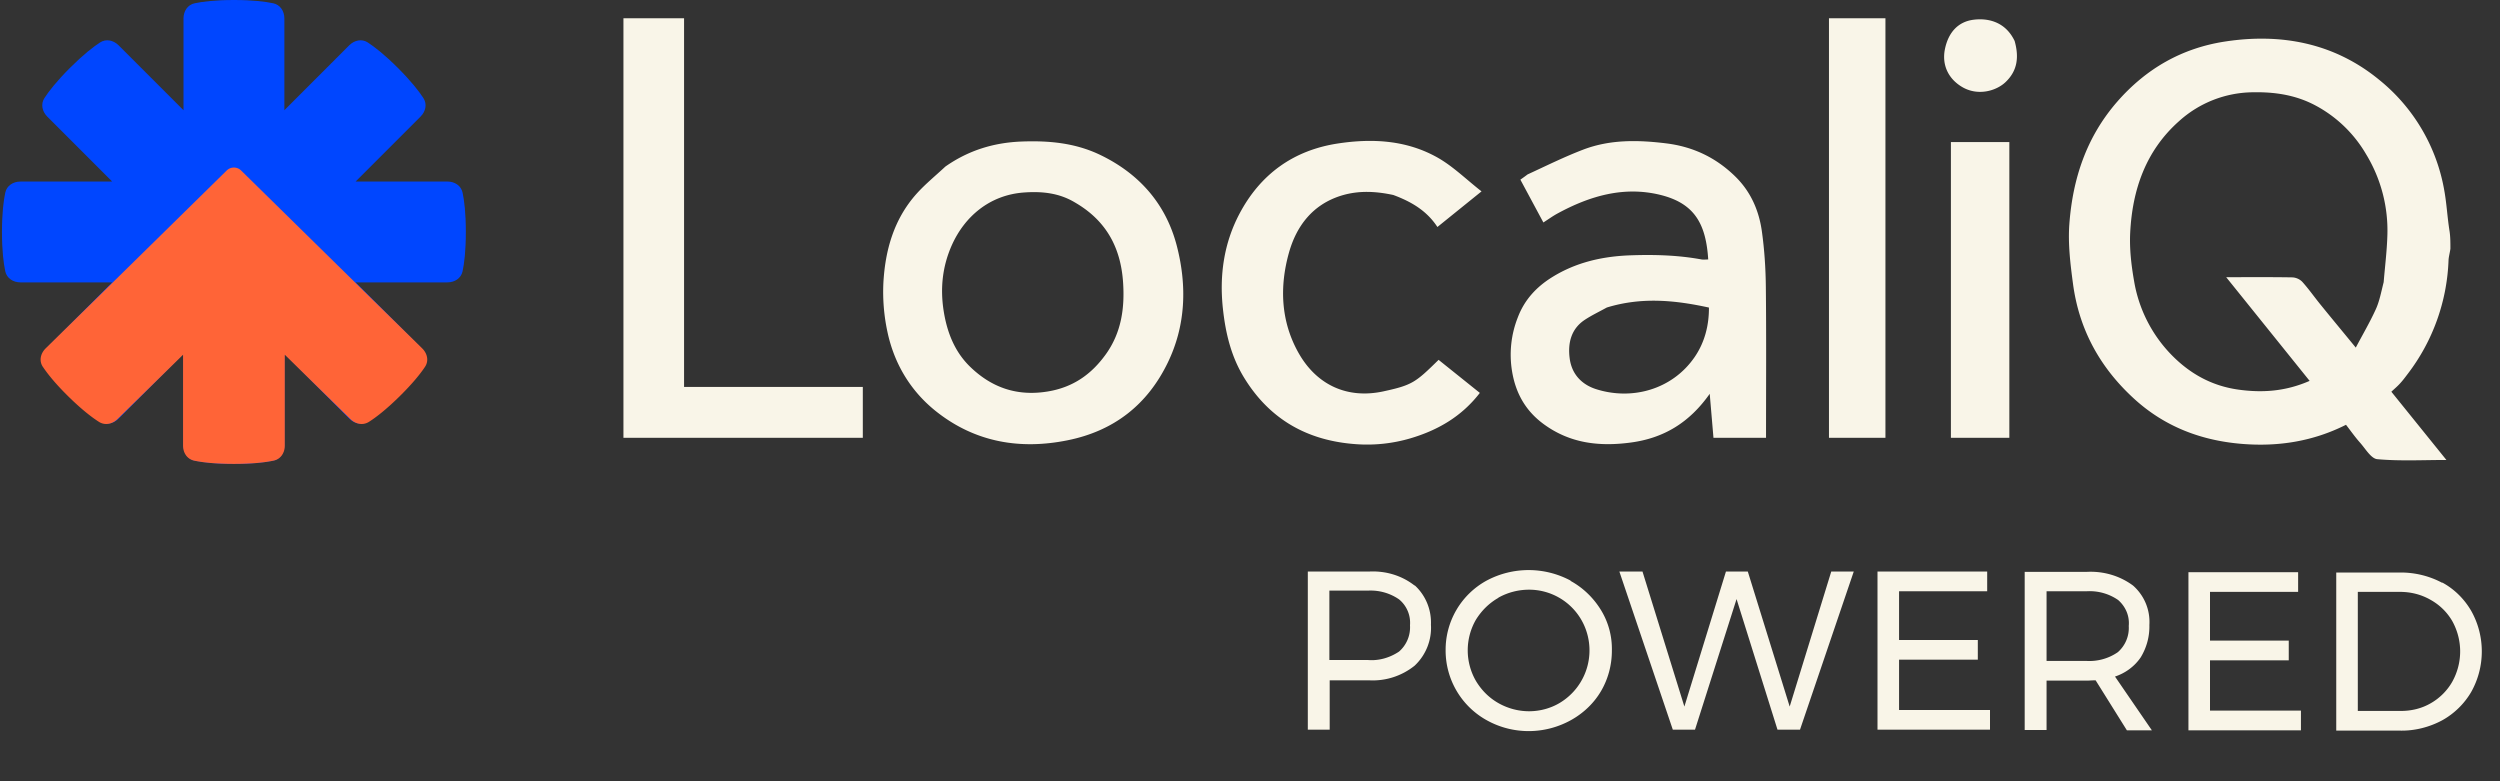
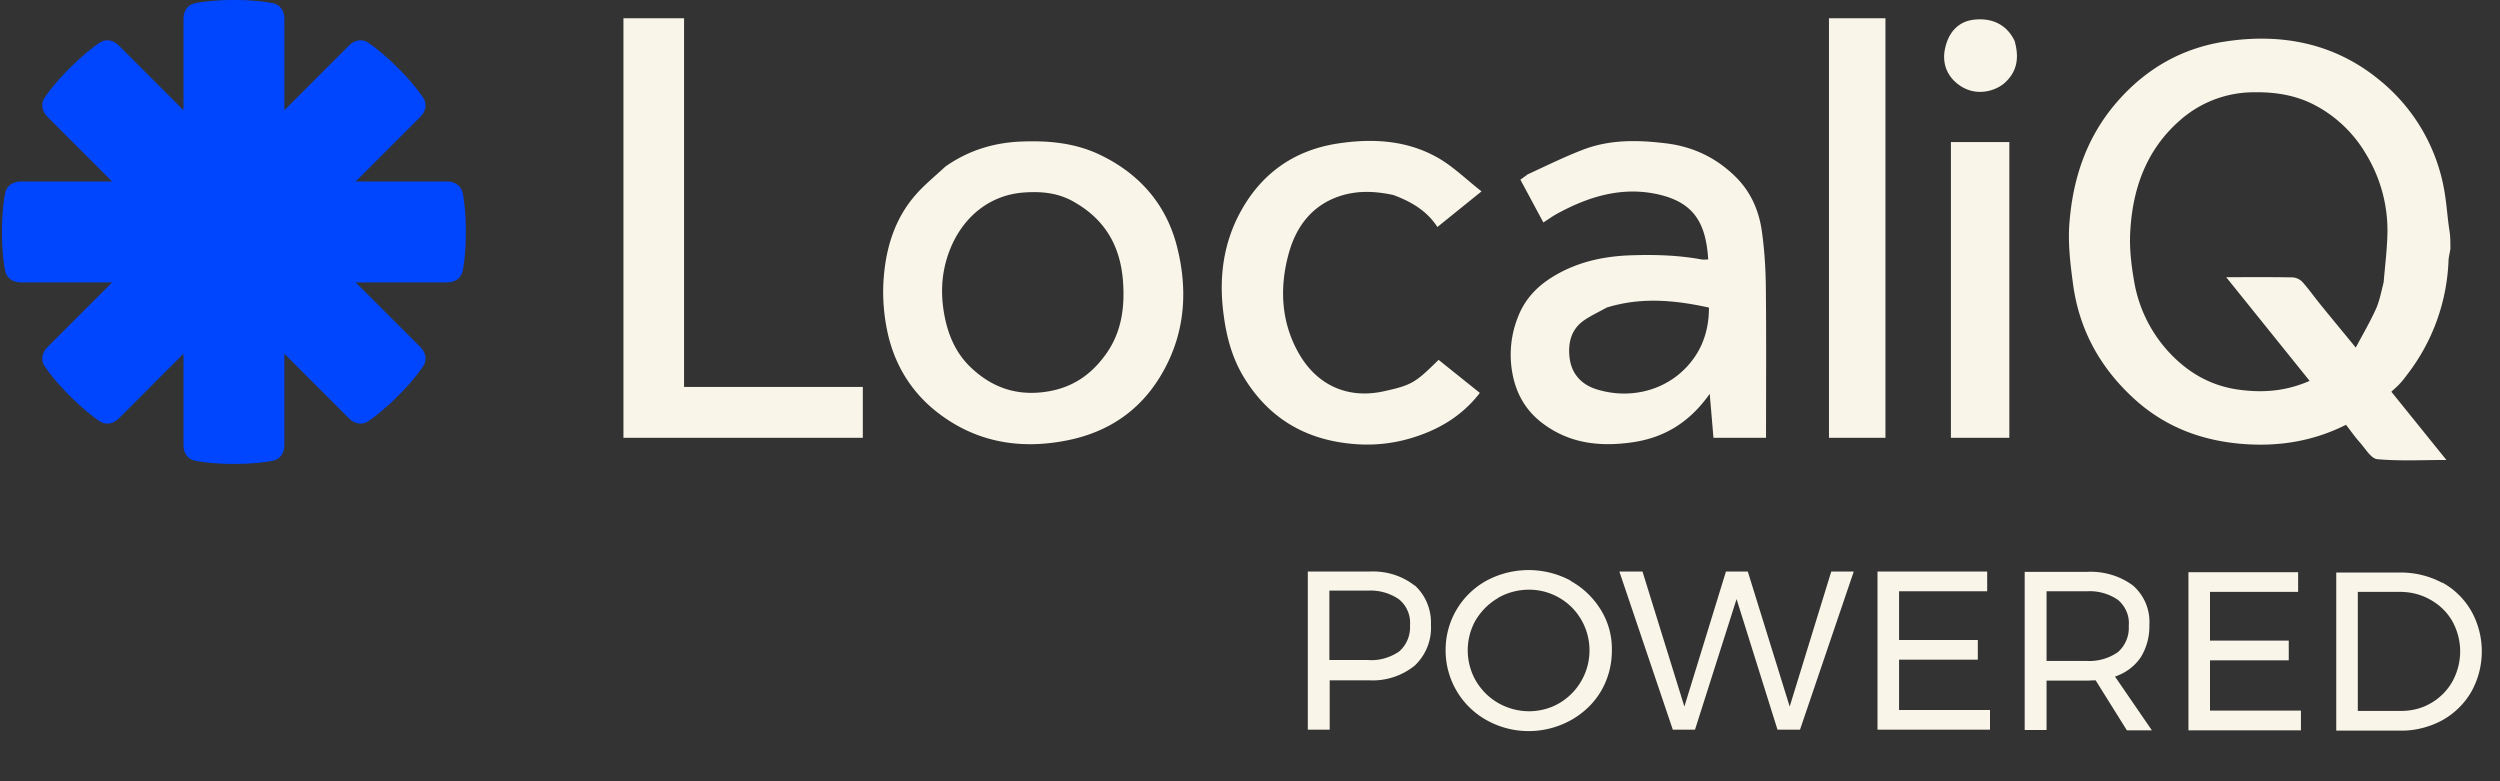
<svg xmlns="http://www.w3.org/2000/svg" width="80" height="25" viewBox="0 0 80 25" fill="none">
  <rect x="0" y="0" width="80" height="25" fill="#333333" stroke="none" />
  <g clip-path="url(#qf90ukf1aa)">
    <path d="M44.77 20.85c.24-.21.37-.52.35-.84a.97.97 0 0 0-.35-.83c-.29-.2-.64-.3-1-.28h-1.23v2.22h1.23c.35.03.7-.07 1-.27zm.5-2.12c.35.32.54.78.52 1.26.03.49-.16.97-.52 1.31-.41.33-.93.5-1.46.47h-1.26v1.58h-.7v-5.06h1.95c.53-.03 1.05.12 1.47.45m2.68.39c-.3.17-.54.41-.72.7a1.96 1.96 0 0 0 0 1.96c.18.3.42.54.72.71.3.17.64.26.98.26.34 0 .68-.09.97-.26a1.96 1.96 0 0 0 .7-2.67 1.93 1.93 0 0 0-1.67-.96c-.35 0-.69.09-.99.26h.01zm2.31-.54c.4.22.73.54.97.93s.36.84.35 1.3c0 .46-.12.91-.35 1.3-.23.39-.57.71-.97.93-.84.46-1.85.46-2.68 0a2.55 2.55 0 0 1-1.32-2.24 2.522 2.522 0 0 1 1.31-2.23c.84-.45 1.85-.45 2.69 0v.01zm8.34-.3h.72l-1.72 5.06h-.72l-1.31-4.18-1.33 4.18h-.71l-1.71-5.06h.74l1.34 4.32 1.33-4.32h.7l1.34 4.32 1.33-4.32zm1.47 0h3.52v.63h-2.82v1.56h2.52v.63h-2.52v1.61h2.91v.63h-3.6v-5.06h-.01zm6.7 2.86c.36.02.71-.08 1-.28.24-.21.37-.52.35-.84.03-.32-.1-.62-.34-.83-.29-.2-.64-.3-1-.28h-1.29v2.23h1.28zm1.29 2.22-1-1.6c-.12 0-.21.01-.28.01h-1.29v1.58h-.7V18.3h1.98c.53-.03 1.06.12 1.49.44.36.32.55.78.52 1.26.01.37-.09.73-.28 1.04-.2.29-.49.5-.82.61l1.18 1.72h-.8zm1.97-5.06h3.51v.63h-2.82v1.56h2.52v.63h-2.52v1.61h2.91v.63h-3.6v-5.06zm7.76 4.19c.28-.16.52-.4.68-.68.34-.61.34-1.34 0-1.95-.17-.29-.41-.52-.7-.68-.3-.17-.63-.25-.97-.25h-1.35v3.81h1.38c.34 0 .67-.08.96-.25zm.36-3.86c.39.21.71.53.93.91.45.8.45 1.79 0 2.59-.22.38-.55.7-.93.91-.41.22-.88.34-1.35.33h-2.04v-5.06h2.06c.46 0 .92.11 1.33.33M78.413 7.96c-.02.143-.055.256-.06.37a6.356 6.356 0 0 1-1.306 3.635c-.08.106-.16.213-.25.31-.085.093-.182.174-.274.26l1.762 2.184c-.756 0-1.488.04-2.21-.025-.2-.017-.38-.334-.553-.528-.162-.182-.303-.384-.45-.573-1.056.532-2.163.702-3.298.614-1.293-.1-2.466-.53-3.454-1.421-1.107-1.001-1.785-2.223-1.983-3.697-.085-.633-.164-1.282-.118-1.915.107-1.454.546-2.79 1.535-3.923.924-1.057 2.066-1.708 3.435-1.92 1.814-.28 3.521.047 4.962 1.237a5.826 5.826 0 0 1 2.07 3.549c.075.423.095.856.167 1.295.025.18.025.35.025.549zm-2.136 1.075c.04-.492.102-.983.118-1.475a4.693 4.693 0 0 0-.678-2.621 4.117 4.117 0 0 0-1.62-1.563c-.638-.34-1.306-.437-2.013-.423a3.569 3.569 0 0 0-2.36.929c-1.061.944-1.49 2.192-1.558 3.57-.025.51.035 1.032.124 1.537a4.427 4.427 0 0 0 1.165 2.333c.588.614 1.295 1.022 2.167 1.145.782.11 1.523.055 2.286-.279l-2.67-3.318c.731 0 1.423-.006 2.114.006a.48.48 0 0 1 .316.137c.212.234.393.495.593.74.36.444.725.883 1.124 1.37.233-.44.458-.824.641-1.227.116-.254.168-.537.25-.861zM48.886 5.58c.604-.279 1.183-.566 1.784-.795.858-.326 1.751-.308 2.65-.197.858.106 1.59.454 2.209 1.06.495.485.756 1.085.85 1.748.083.592.122 1.193.128 1.79.017 1.603.006 3.205.006 4.824h-1.682l-.12-1.408c-.65.922-1.468 1.416-2.518 1.558-.998.135-1.93.034-2.77-.57-.586-.42-.915-.983-1.035-1.696a3.249 3.249 0 0 1 .183-1.74c.214-.565.598-.973 1.09-1.28.768-.48 1.618-.673 2.522-.704.762-.026 1.515-.006 2.264.132.07.012.144.001.216.001-.072-1.13-.43-1.794-1.53-2.066-1.171-.289-2.264.034-3.297.597-.15.082-.29.184-.448.285l-.736-1.37c.07-.05.144-.101.234-.17zm2.533 4.26c-.237.131-.483.247-.708.396-.443.294-.544.754-.481 1.233.063.49.37.832.846.984 1.148.366 2.434.013 3.148-1.021.328-.476.465-1.022.462-1.59-1.091-.238-2.155-.342-3.267-.002zM30.252 5.33c.746-.524 1.56-.768 2.442-.801.87-.033 1.714.043 2.517.43 1.262.609 2.108 1.585 2.451 2.924.321 1.255.287 2.525-.294 3.723-.654 1.35-1.727 2.184-3.2 2.482-1.526.31-2.954.064-4.19-.906-.834-.654-1.369-1.544-1.585-2.586a6.083 6.083 0 0 1-.125-1.536c.056-1.051.336-2.045 1.057-2.854.277-.31.605-.576.927-.876zm4.143 1.147c-.505-.303-1.051-.359-1.63-.317-1.1.08-1.897.772-2.305 1.682-.303.68-.379 1.384-.26 2.125.11.685.358 1.302.852 1.777.679.655 1.486.942 2.459.786.82-.13 1.413-.548 1.877-1.195.495-.692.607-1.475.55-2.306-.076-1.102-.534-1.97-1.543-2.552zM19.95 4.844V.584h1.94v11.797h5.72v1.629h-7.66V4.844zM44.588 6.24c-.577-.124-1.127-.148-1.674.022-.913.286-1.431.974-1.67 1.833-.301 1.081-.26 2.18.303 3.187.568 1.017 1.543 1.496 2.72 1.242.93-.201 1.032-.287 1.768-1.009l1.32 1.058c-.58.752-1.342 1.195-2.23 1.456a4.897 4.897 0 0 1-1.74.184c-1.534-.11-2.739-.778-3.56-2.105-.428-.69-.607-1.44-.693-2.24-.114-1.069.036-2.088.528-3.022.664-1.261 1.72-2.038 3.156-2.255 1.11-.168 2.201-.106 3.192.455.493.28.91.694 1.401 1.078l-1.412 1.14c-.341-.522-.834-.81-1.41-1.024zM58.527 6.102V.584h1.807V14.01h-1.807V6.102zM62.429 8.492V4.547h1.87v9.462h-1.87V8.492zM64.47 1.317c.138.5.096.939-.29 1.308-.294.283-.891.462-1.403.152-.43-.26-.643-.698-.539-1.207.109-.53.416-.868.897-.936.423-.059 1.024.023 1.336.683z" fill="#F9F5E8" />
    <path fill-rule="evenodd" clip-rule="evenodd" d="M.653 5.81c-.232 0-.437.129-.485.356-.053.25-.105.65-.105 1.257 0 .607.052 1.007.105 1.257.048.226.253.356.485.356H3.59l-2.077 2.077c-.164.164-.217.401-.09.596.138.213.385.533.814.962.43.43.749.676.963.815.194.127.431.073.595-.09l2.077-2.078v2.938c0 .231.13.437.357.485.25.053.65.104 1.257.104.607 0 1.007-.051 1.257-.104.226-.048.356-.254.356-.485v-2.938l2.077 2.077c.164.164.401.218.595.091.214-.14.534-.385.963-.815.43-.43.676-.749.815-.963.127-.194.073-.43-.09-.595L11.38 9.036h2.938c.231 0 .437-.13.485-.356.053-.25.104-.65.104-1.257 0-.608-.051-1.008-.104-1.257-.048-.227-.254-.357-.485-.357H11.38l2.077-2.077c.164-.164.218-.4.091-.595-.14-.214-.385-.533-.815-.963-.43-.43-.749-.675-.963-.815-.194-.126-.43-.073-.595.091L9.1 3.527V.59c0-.232-.13-.437-.356-.485C8.493.052 8.093 0 7.486 0c-.608 0-1.008.052-1.257.105-.227.048-.357.253-.357.485v2.937L3.795 1.45c-.164-.164-.401-.217-.595-.09-.214.138-.533.385-.963.814-.43.43-.676.749-.815.963-.126.194-.073.431.091.595L3.59 5.81H.653z" fill="#0046FF" />
-     <path d="M1.37 11.737c-.127-.193-.073-.428.092-.59l5.793-5.692a.33.33 0 0 1 .46 0l5.794 5.692c.165.162.22.397.092.59-.14.212-.39.528-.822.954-.433.425-.755.67-.971.807-.196.126-.435.073-.6-.09L9.113 11.35v2.911c0 .23-.131.433-.36.48-.252.053-.655.104-1.267.104-.613 0-1.016-.05-1.268-.103-.229-.048-.36-.251-.36-.481v-2.91l-2.094 2.057c-.166.163-.405.216-.6.09-.216-.138-.538-.381-.972-.807-.433-.426-.68-.742-.821-.954z" fill="#FF6437" />
  </g>
  <defs>
    <clipPath id="qf90ukf1aa">
      <path fill="#fff" d="M0 0h79.96v24.66H0z" />
    </clipPath>
  </defs>
</svg>